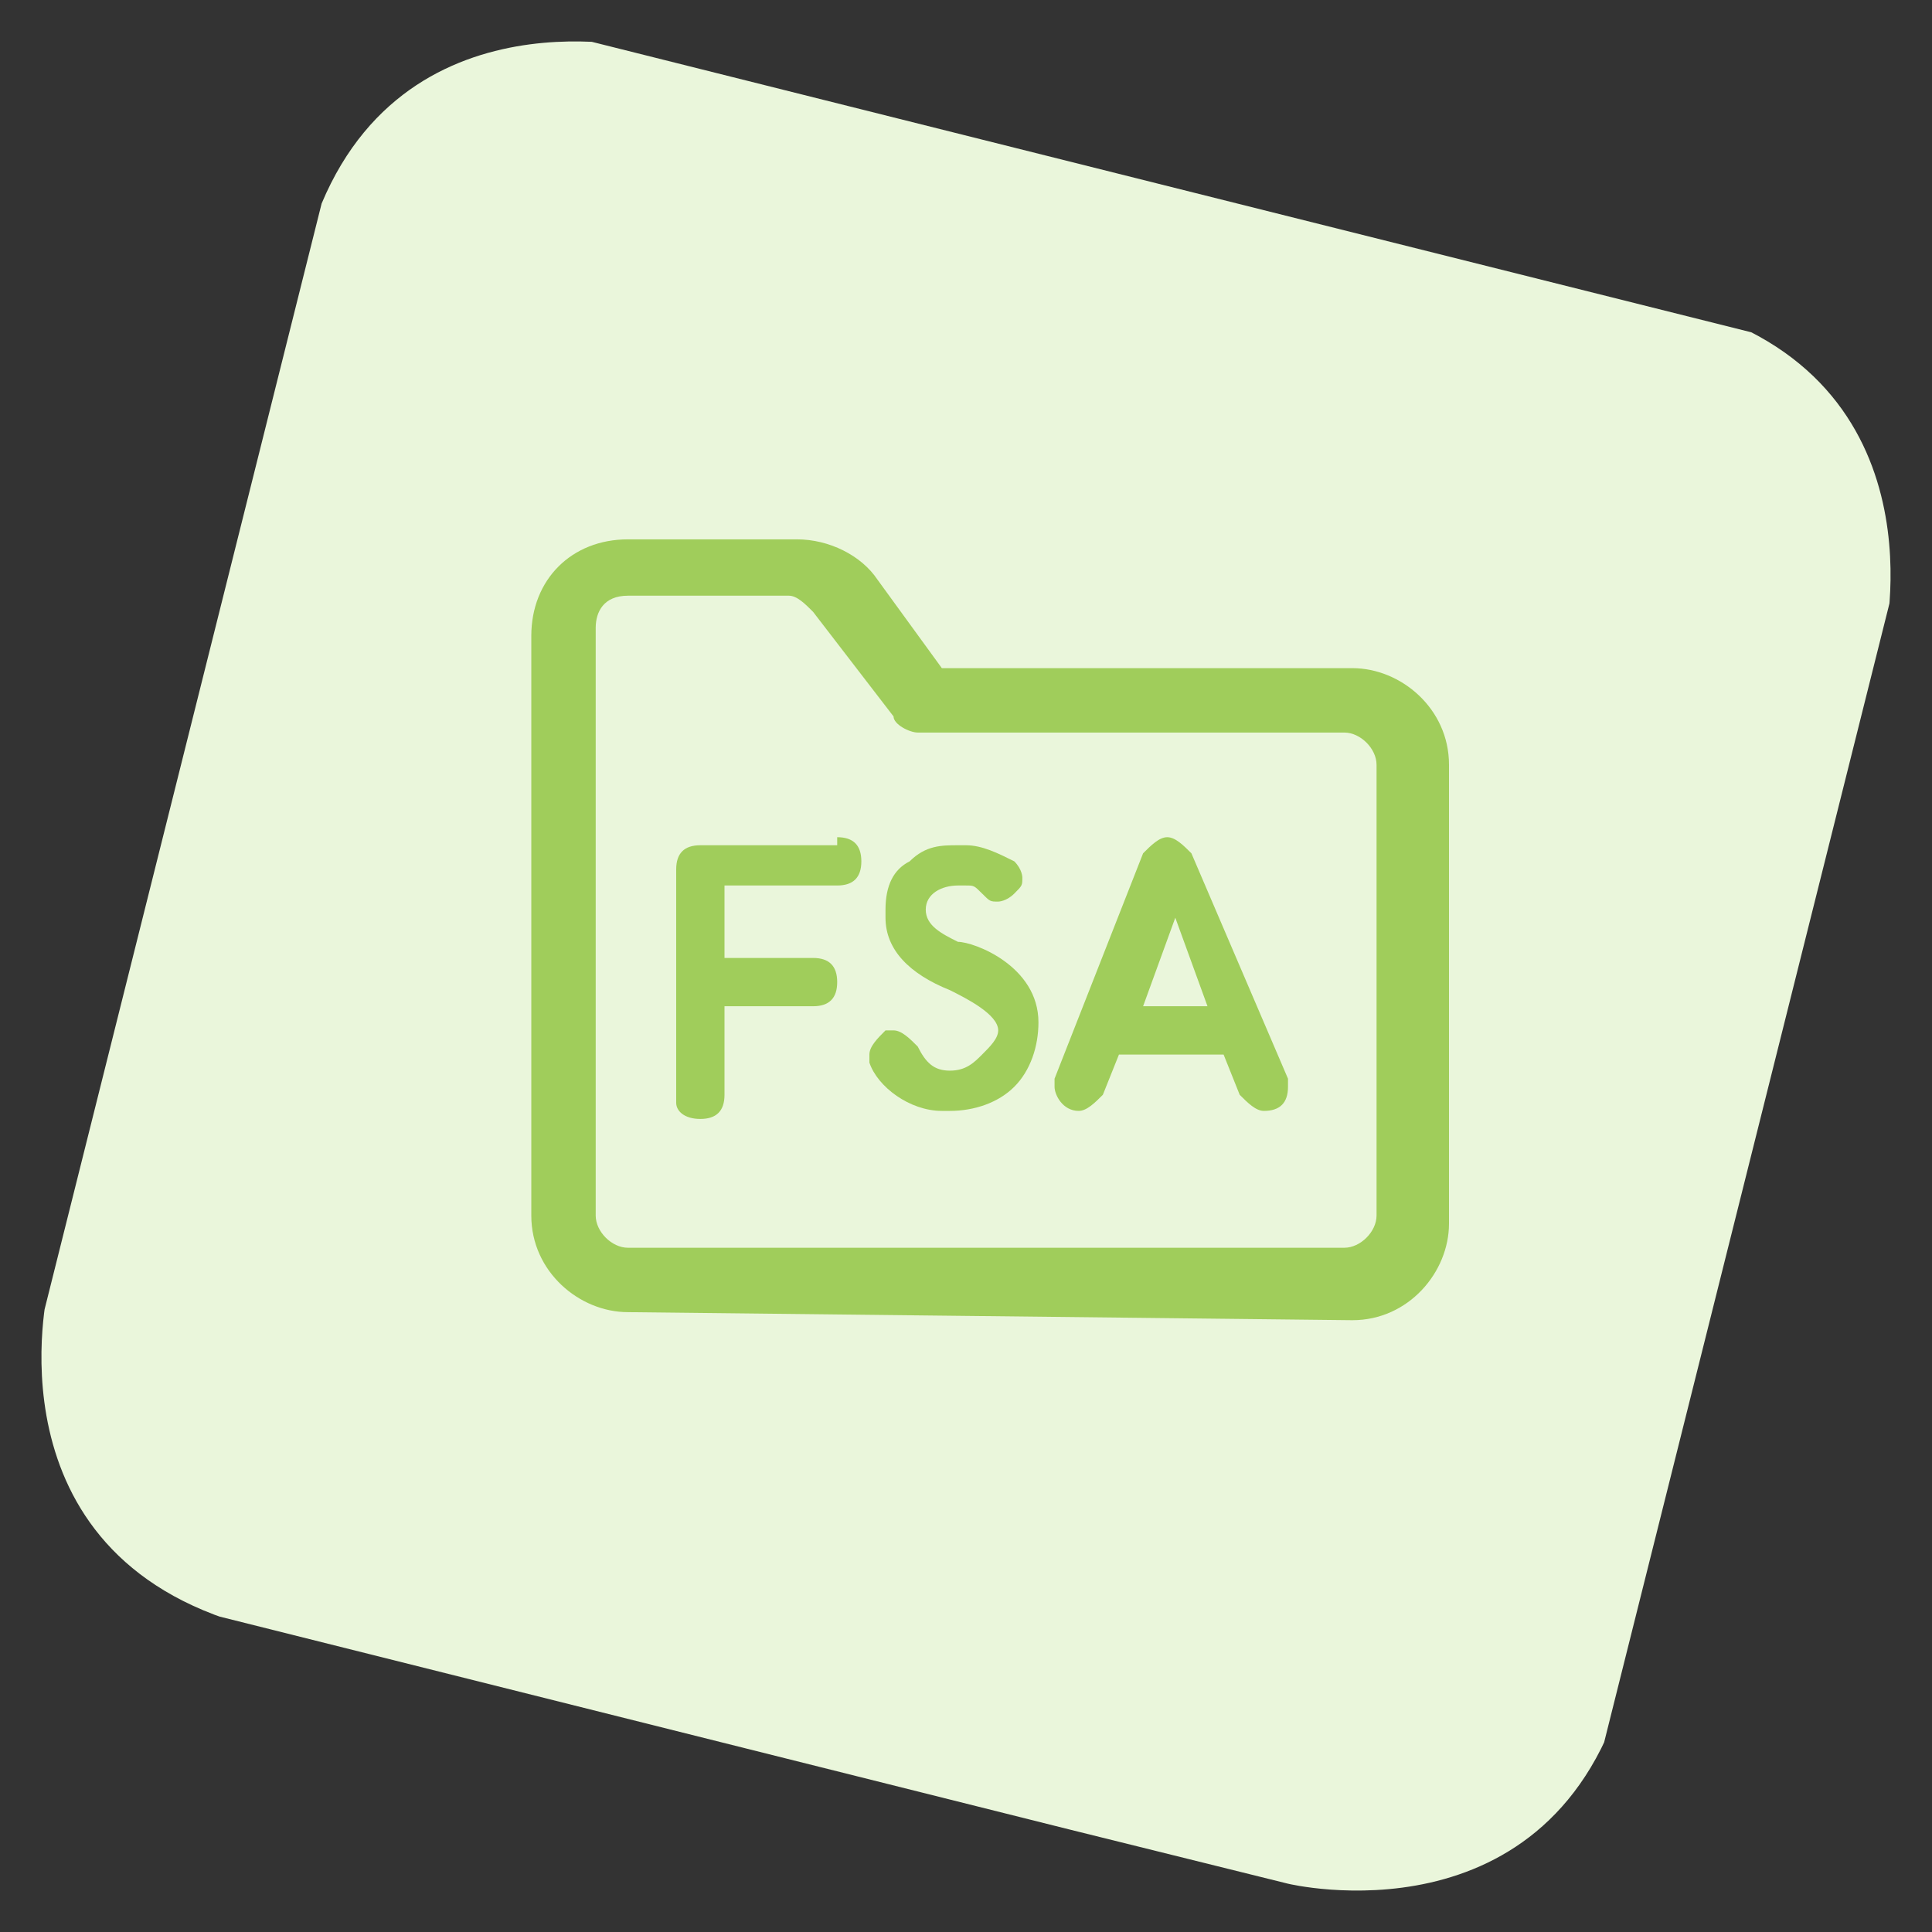
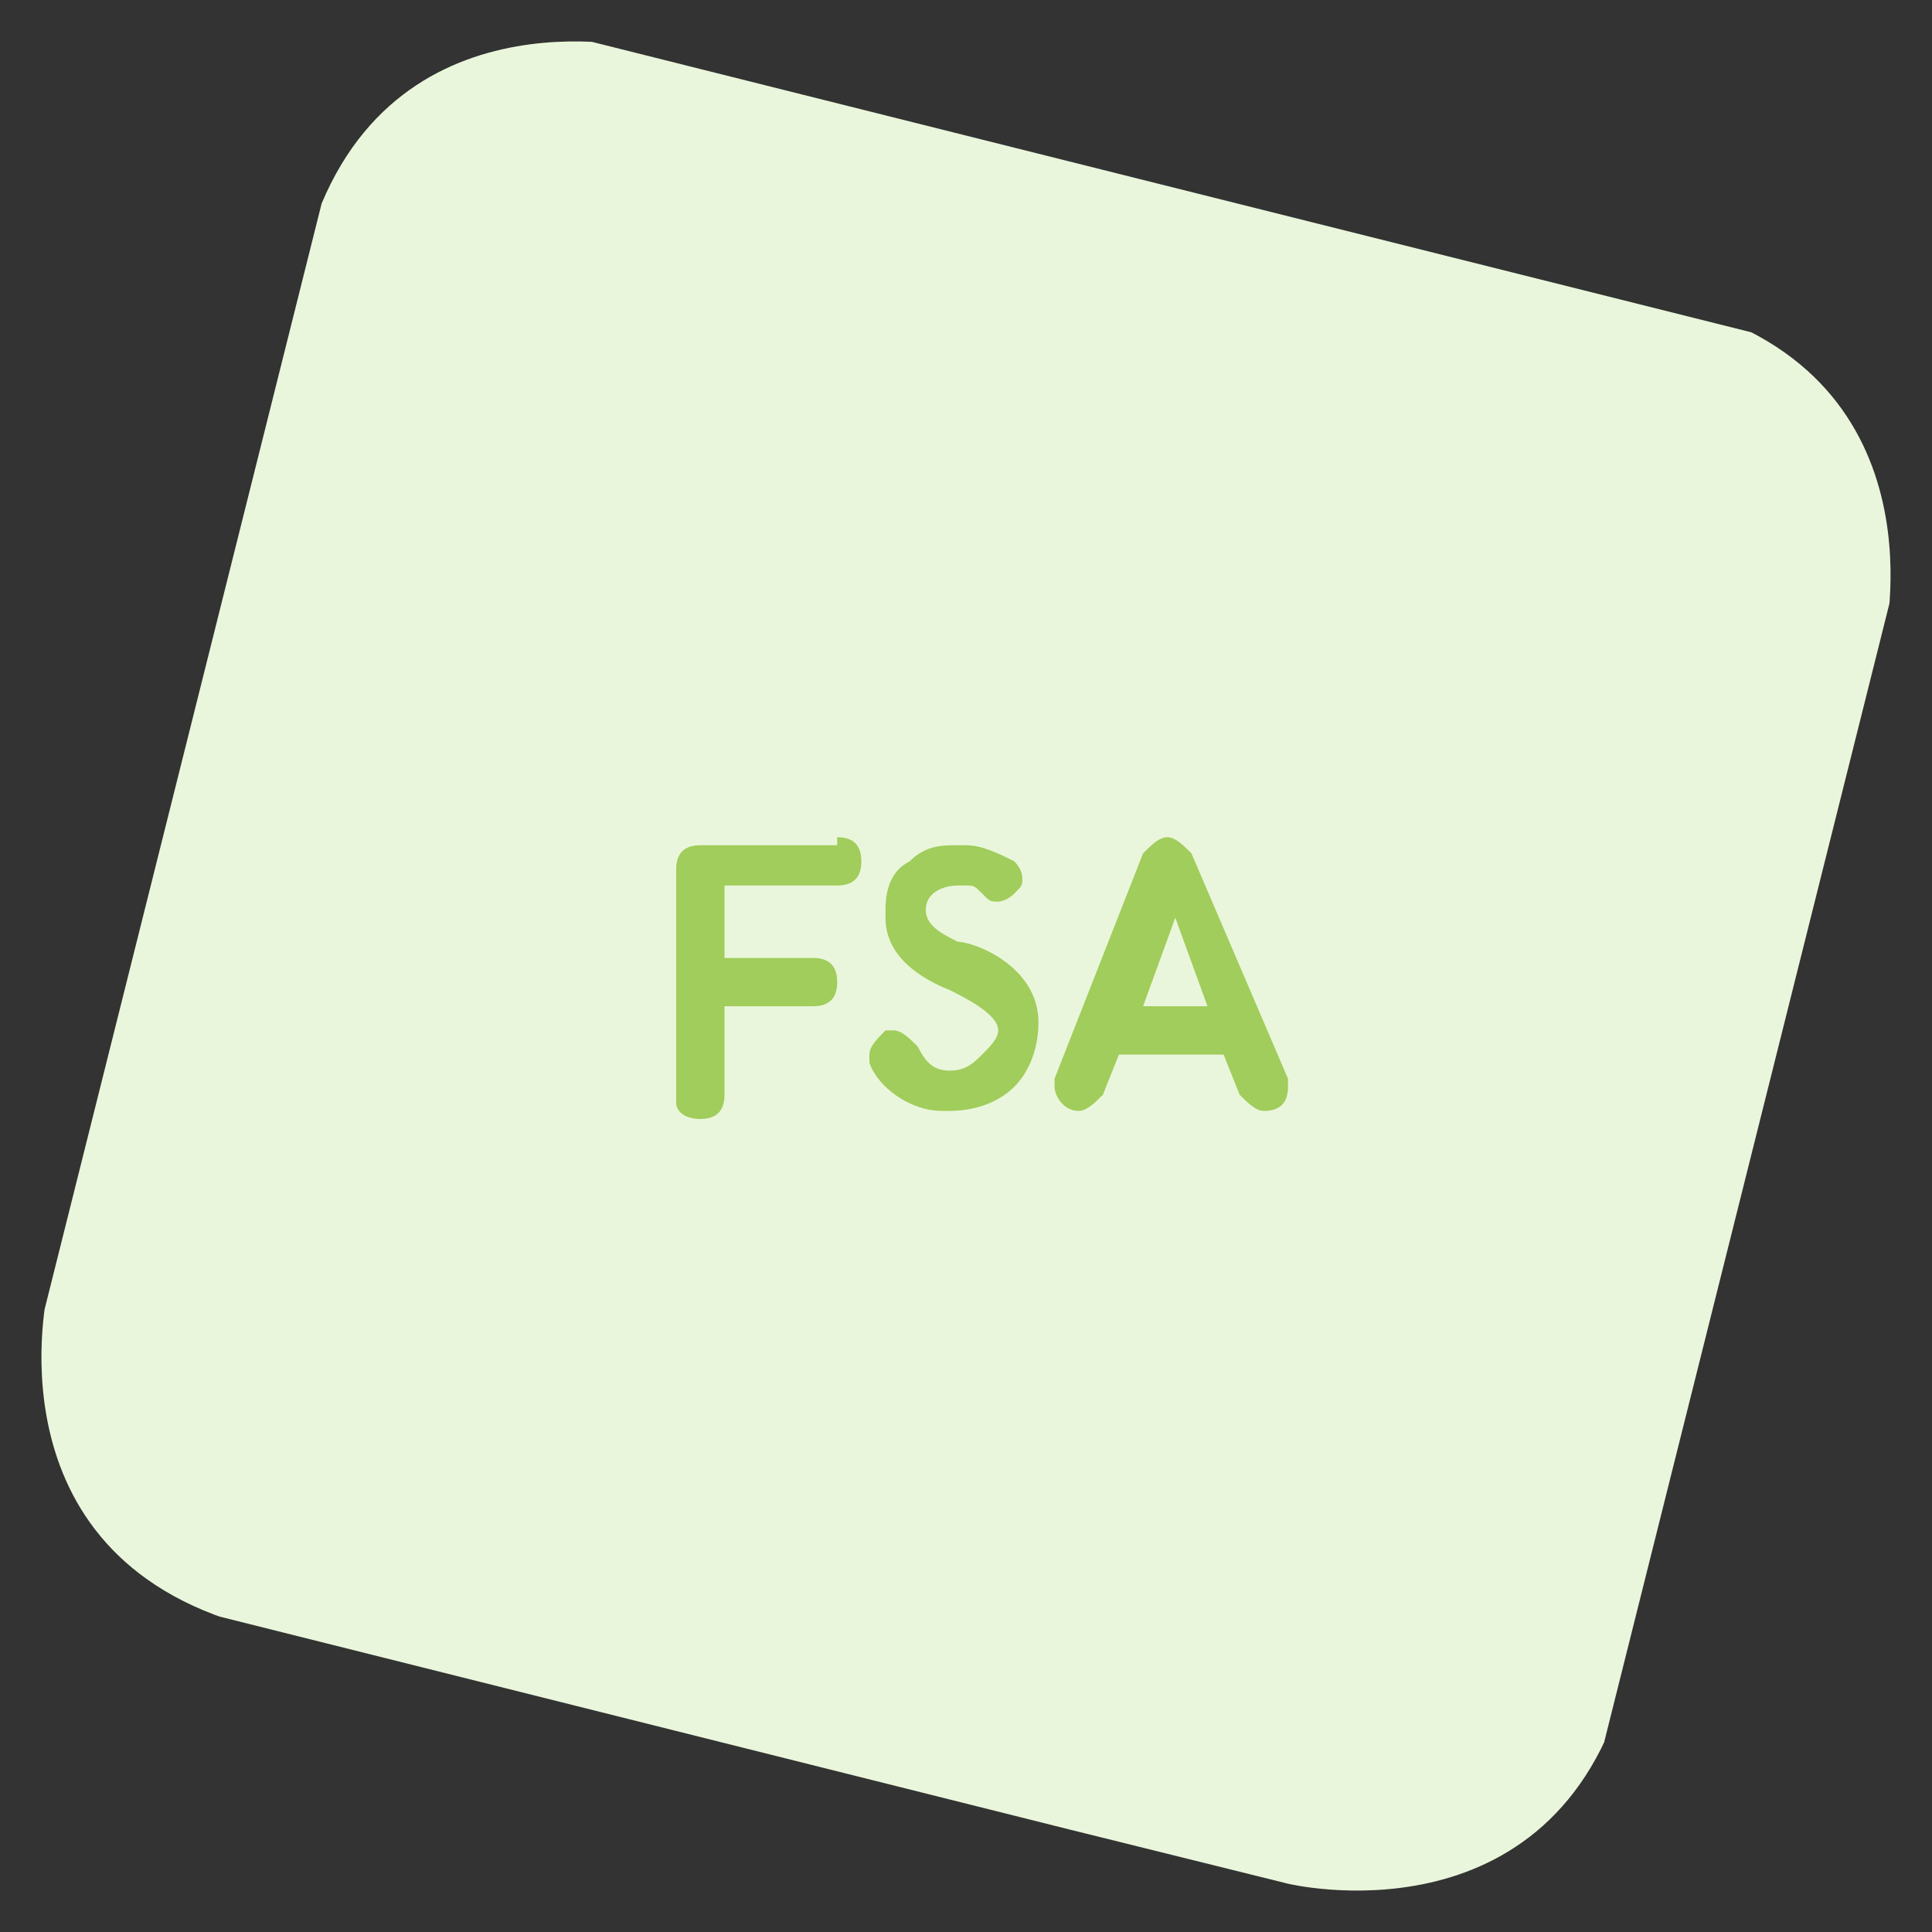
<svg xmlns="http://www.w3.org/2000/svg" xmlns:xlink="http://www.w3.org/1999/xlink" version="1.1" id="Regular" x="0px" y="0px" viewBox="0 0 24 24" style="enable-background:new 0 0 24 24;" xml:space="preserve">
  <rect x="0" y="0" width="24" height="24" fill="#333333" stroke="none" />
  <style type="text/css">
	.st0{clip-path:url(#SVGID_2_);fill:#EAF6DB;}
	.st1{fill:#A0CD5B;}
</style>
  <g>
    <g>
      <g>
        <defs>
          <rect id="SVGID_1_" x="1.9" y="2" transform="matrix(0.243 -0.97 0.97 0.243 -2.619 20.701)" width="20.1" height="20.1" />
        </defs>
        <clipPath id="SVGID_2_">
          <use xlink:href="#SVGID_1_" style="overflow:visible;" />
        </clipPath>
        <path class="st0" d="M8,0.6c0,0-3.3-0.8-4.2,2.5L0.6,16c0,0-0.8,3.3,2.5,4.2L16,23.4c0,0,3.3,0.8,4.2-2.5L23.4,8     c0,0,0.8-3.3-2.5-4.2L8,0.6z" />
      </g>
    </g>
  </g>
  <title>real-estate-market-house-fall</title>
  <g>
-     <path class="st1" d="M7.8,16.3c-0.6,0-1.2-0.5-1.2-1.2V7.9c0-0.7,0.5-1.2,1.2-1.2h2.1c0.4,0,0.8,0.2,1,0.5l0.8,1.1h5.1   c0.6,0,1.2,0.5,1.2,1.2v5.7c0,0.6-0.5,1.2-1.2,1.2L7.8,16.3L7.8,16.3z M7.8,7.4c-0.3,0-0.4,0.2-0.4,0.4v7.3c0,0.2,0.2,0.4,0.4,0.4   h8.9c0.2,0,0.4-0.2,0.4-0.4V9.5c0-0.2-0.2-0.4-0.4-0.4h-5.3c-0.1,0-0.3-0.1-0.3-0.2l-1-1.3c-0.1-0.1-0.2-0.2-0.3-0.2H7.8z" />
-   </g>
+     </g>
  <g>
    <path class="st1" d="M10.4,10.4c0.2,0,0.3,0.1,0.3,0.3c0,0.2-0.1,0.3-0.3,0.3H9v0.9h1.1c0.2,0,0.3,0.1,0.3,0.3   c0,0.2-0.1,0.3-0.3,0.3H9v1.1c0,0.2-0.1,0.3-0.3,0.3c-0.2,0-0.3-0.1-0.3-0.2v-2.9c0-0.2,0.1-0.3,0.3-0.3H10.4z" />
    <path class="st1" d="M12.9,12.7L12.9,12.7c0,0.3-0.1,0.6-0.3,0.8c-0.2,0.2-0.5,0.3-0.8,0.3h-0.1c-0.4,0-0.8-0.3-0.9-0.6   c0-0.1,0-0.1,0-0.1c0-0.1,0.1-0.2,0.2-0.3c0.1,0,0.1,0,0.1,0c0.1,0,0.2,0.1,0.3,0.2c0.1,0.2,0.2,0.3,0.4,0.3l0,0   c0.2,0,0.3-0.1,0.4-0.2c0.1-0.1,0.2-0.2,0.2-0.3l0,0c0-0.2-0.4-0.4-0.6-0.5l0,0c-0.5-0.2-0.8-0.5-0.8-0.9v-0.1   c0-0.3,0.1-0.5,0.3-0.6c0.2-0.2,0.4-0.2,0.6-0.2H12c0.2,0,0.4,0.1,0.6,0.2c0.1,0.1,0.1,0.2,0.1,0.2c0,0.1,0,0.1-0.1,0.2   s-0.2,0.1-0.2,0.1c-0.1,0-0.1,0-0.2-0.1S12.1,11,12,11h-0.1c-0.2,0-0.4,0.1-0.4,0.3l0,0c0,0.2,0.2,0.3,0.4,0.4   C12.1,11.7,12.9,12,12.9,12.7z" />
    <path class="st1" d="M16,13.4c0,0.1,0,0.1,0,0.1c0,0.2-0.1,0.3-0.3,0.3c-0.1,0-0.2-0.1-0.3-0.2l-0.2-0.5h-1.3l-0.2,0.5   c-0.1,0.1-0.2,0.2-0.3,0.2c-0.2,0-0.3-0.2-0.3-0.3c0-0.1,0-0.1,0-0.1l1.1-2.8c0.1-0.1,0.2-0.2,0.3-0.2s0.2,0.1,0.3,0.2L16,13.4z    M15,12.5l-0.4-1.1l-0.4,1.1H15z" />
  </g>
</svg>